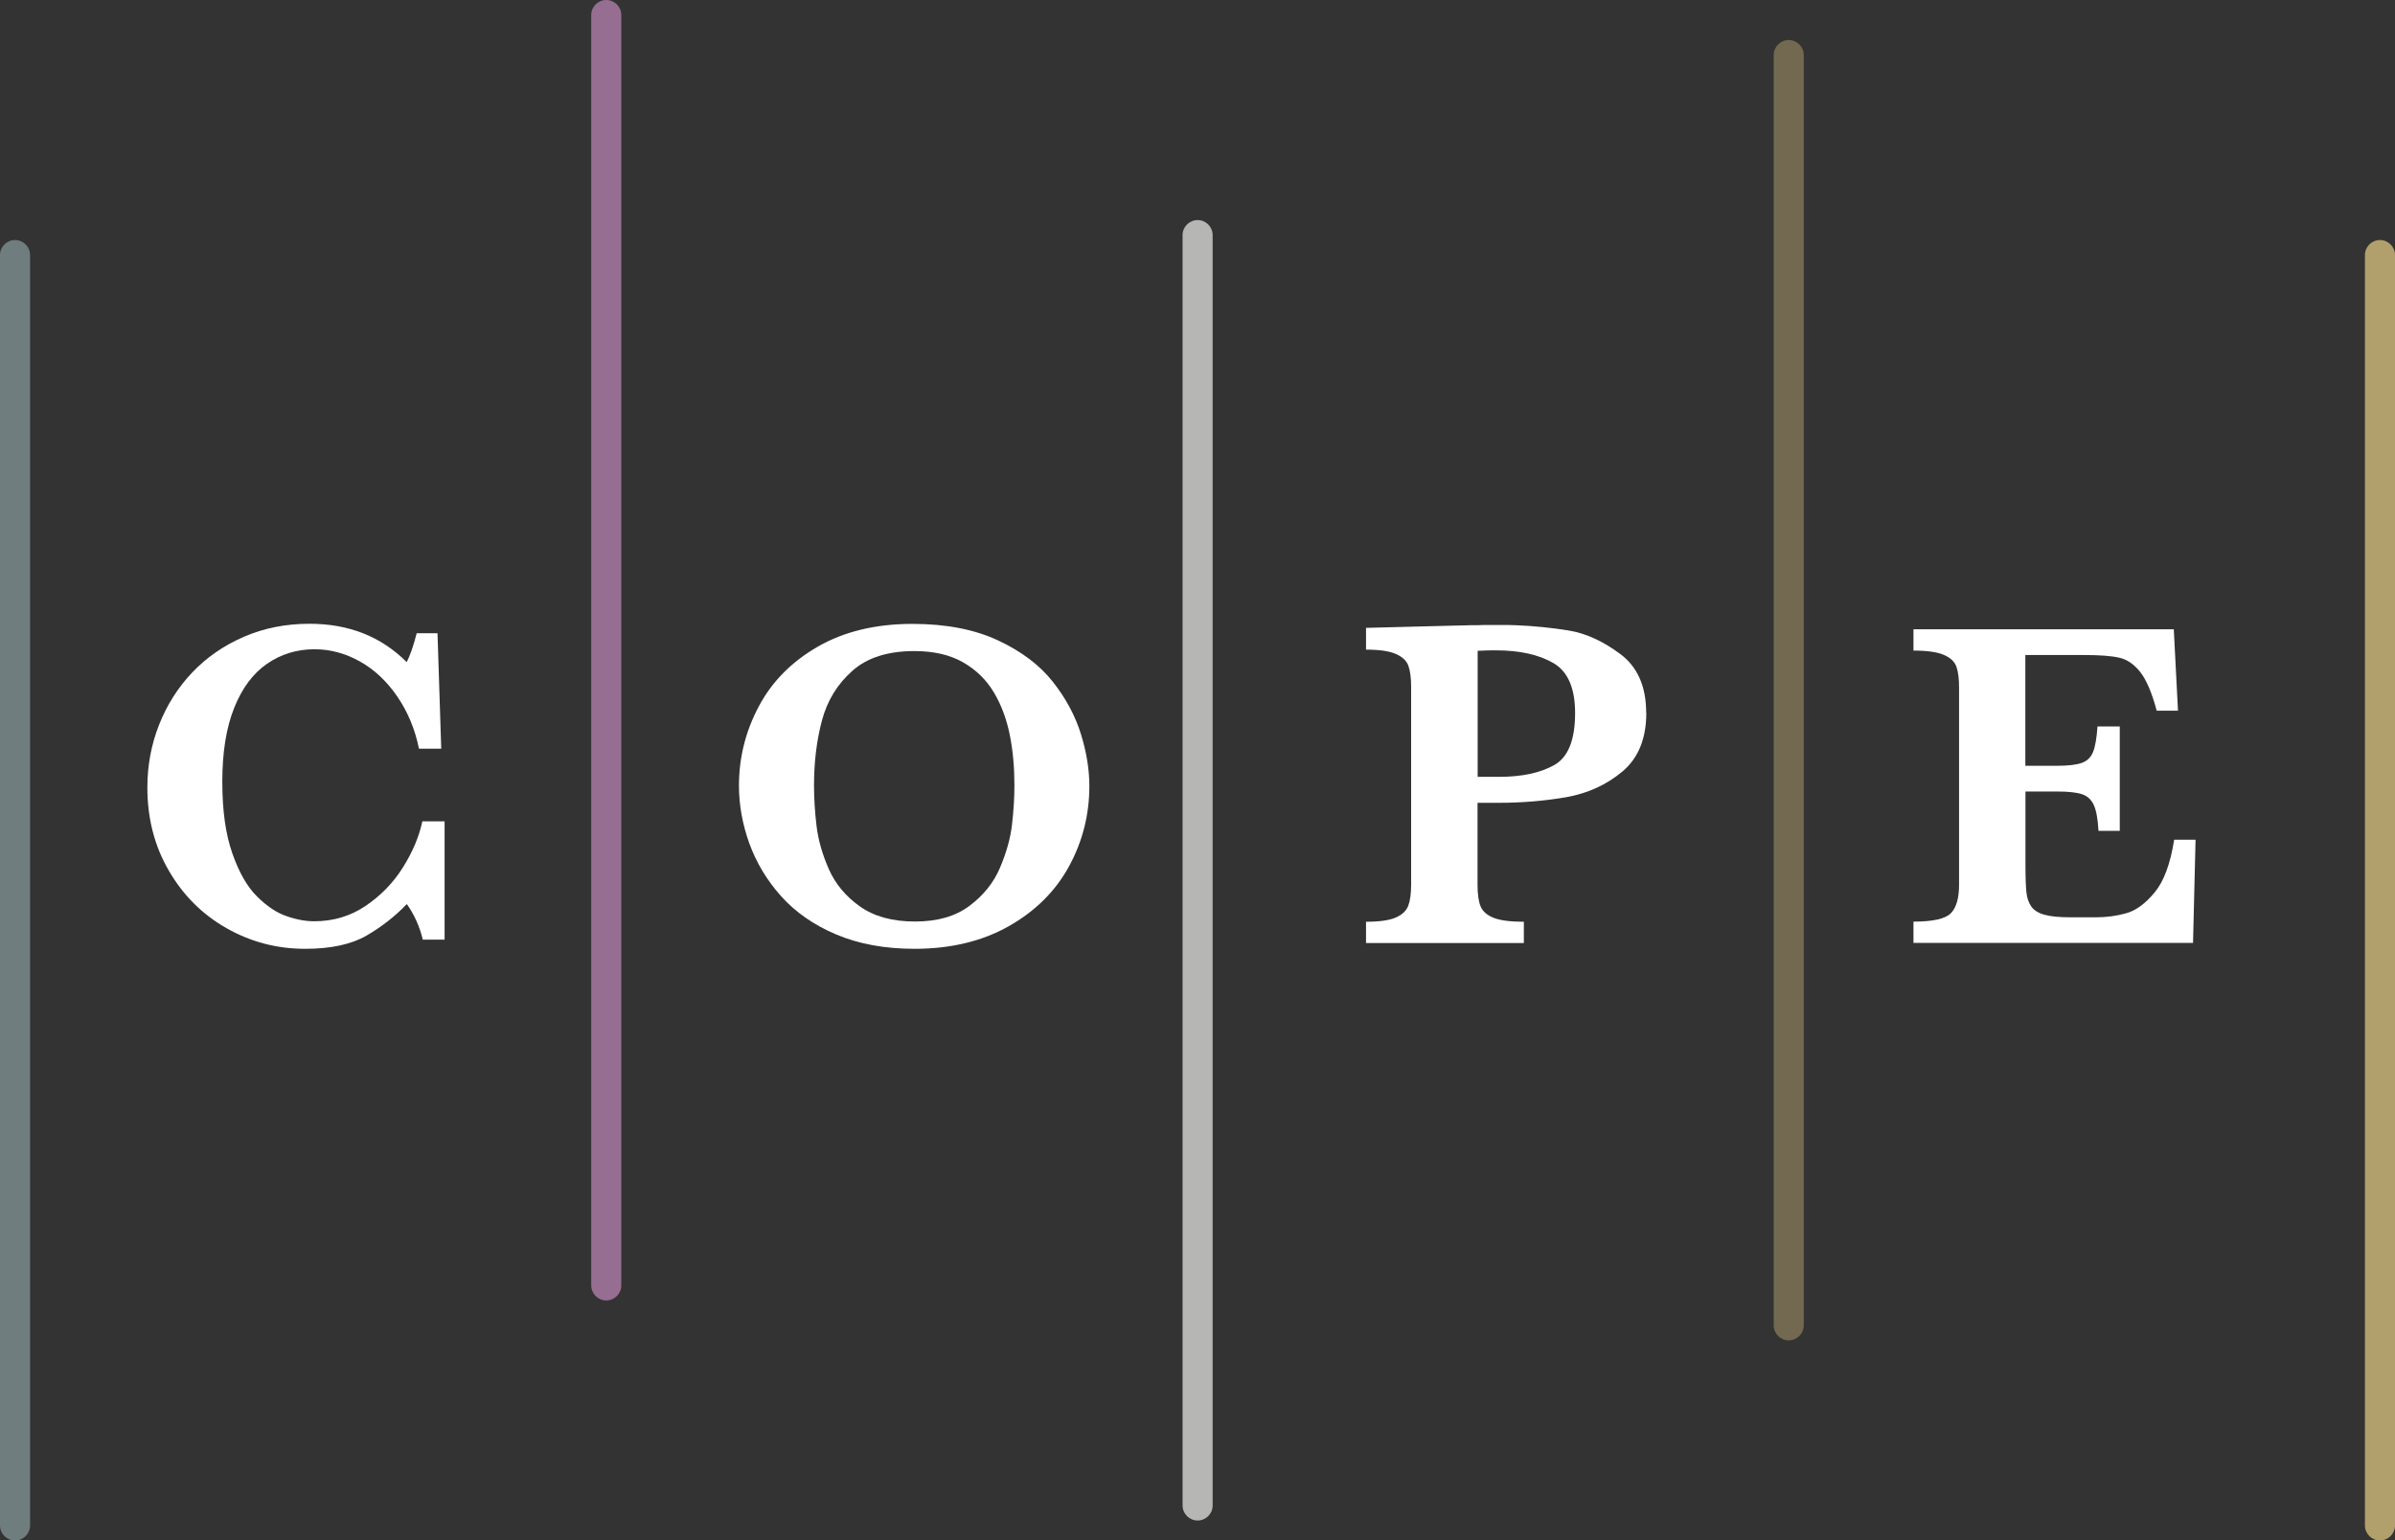
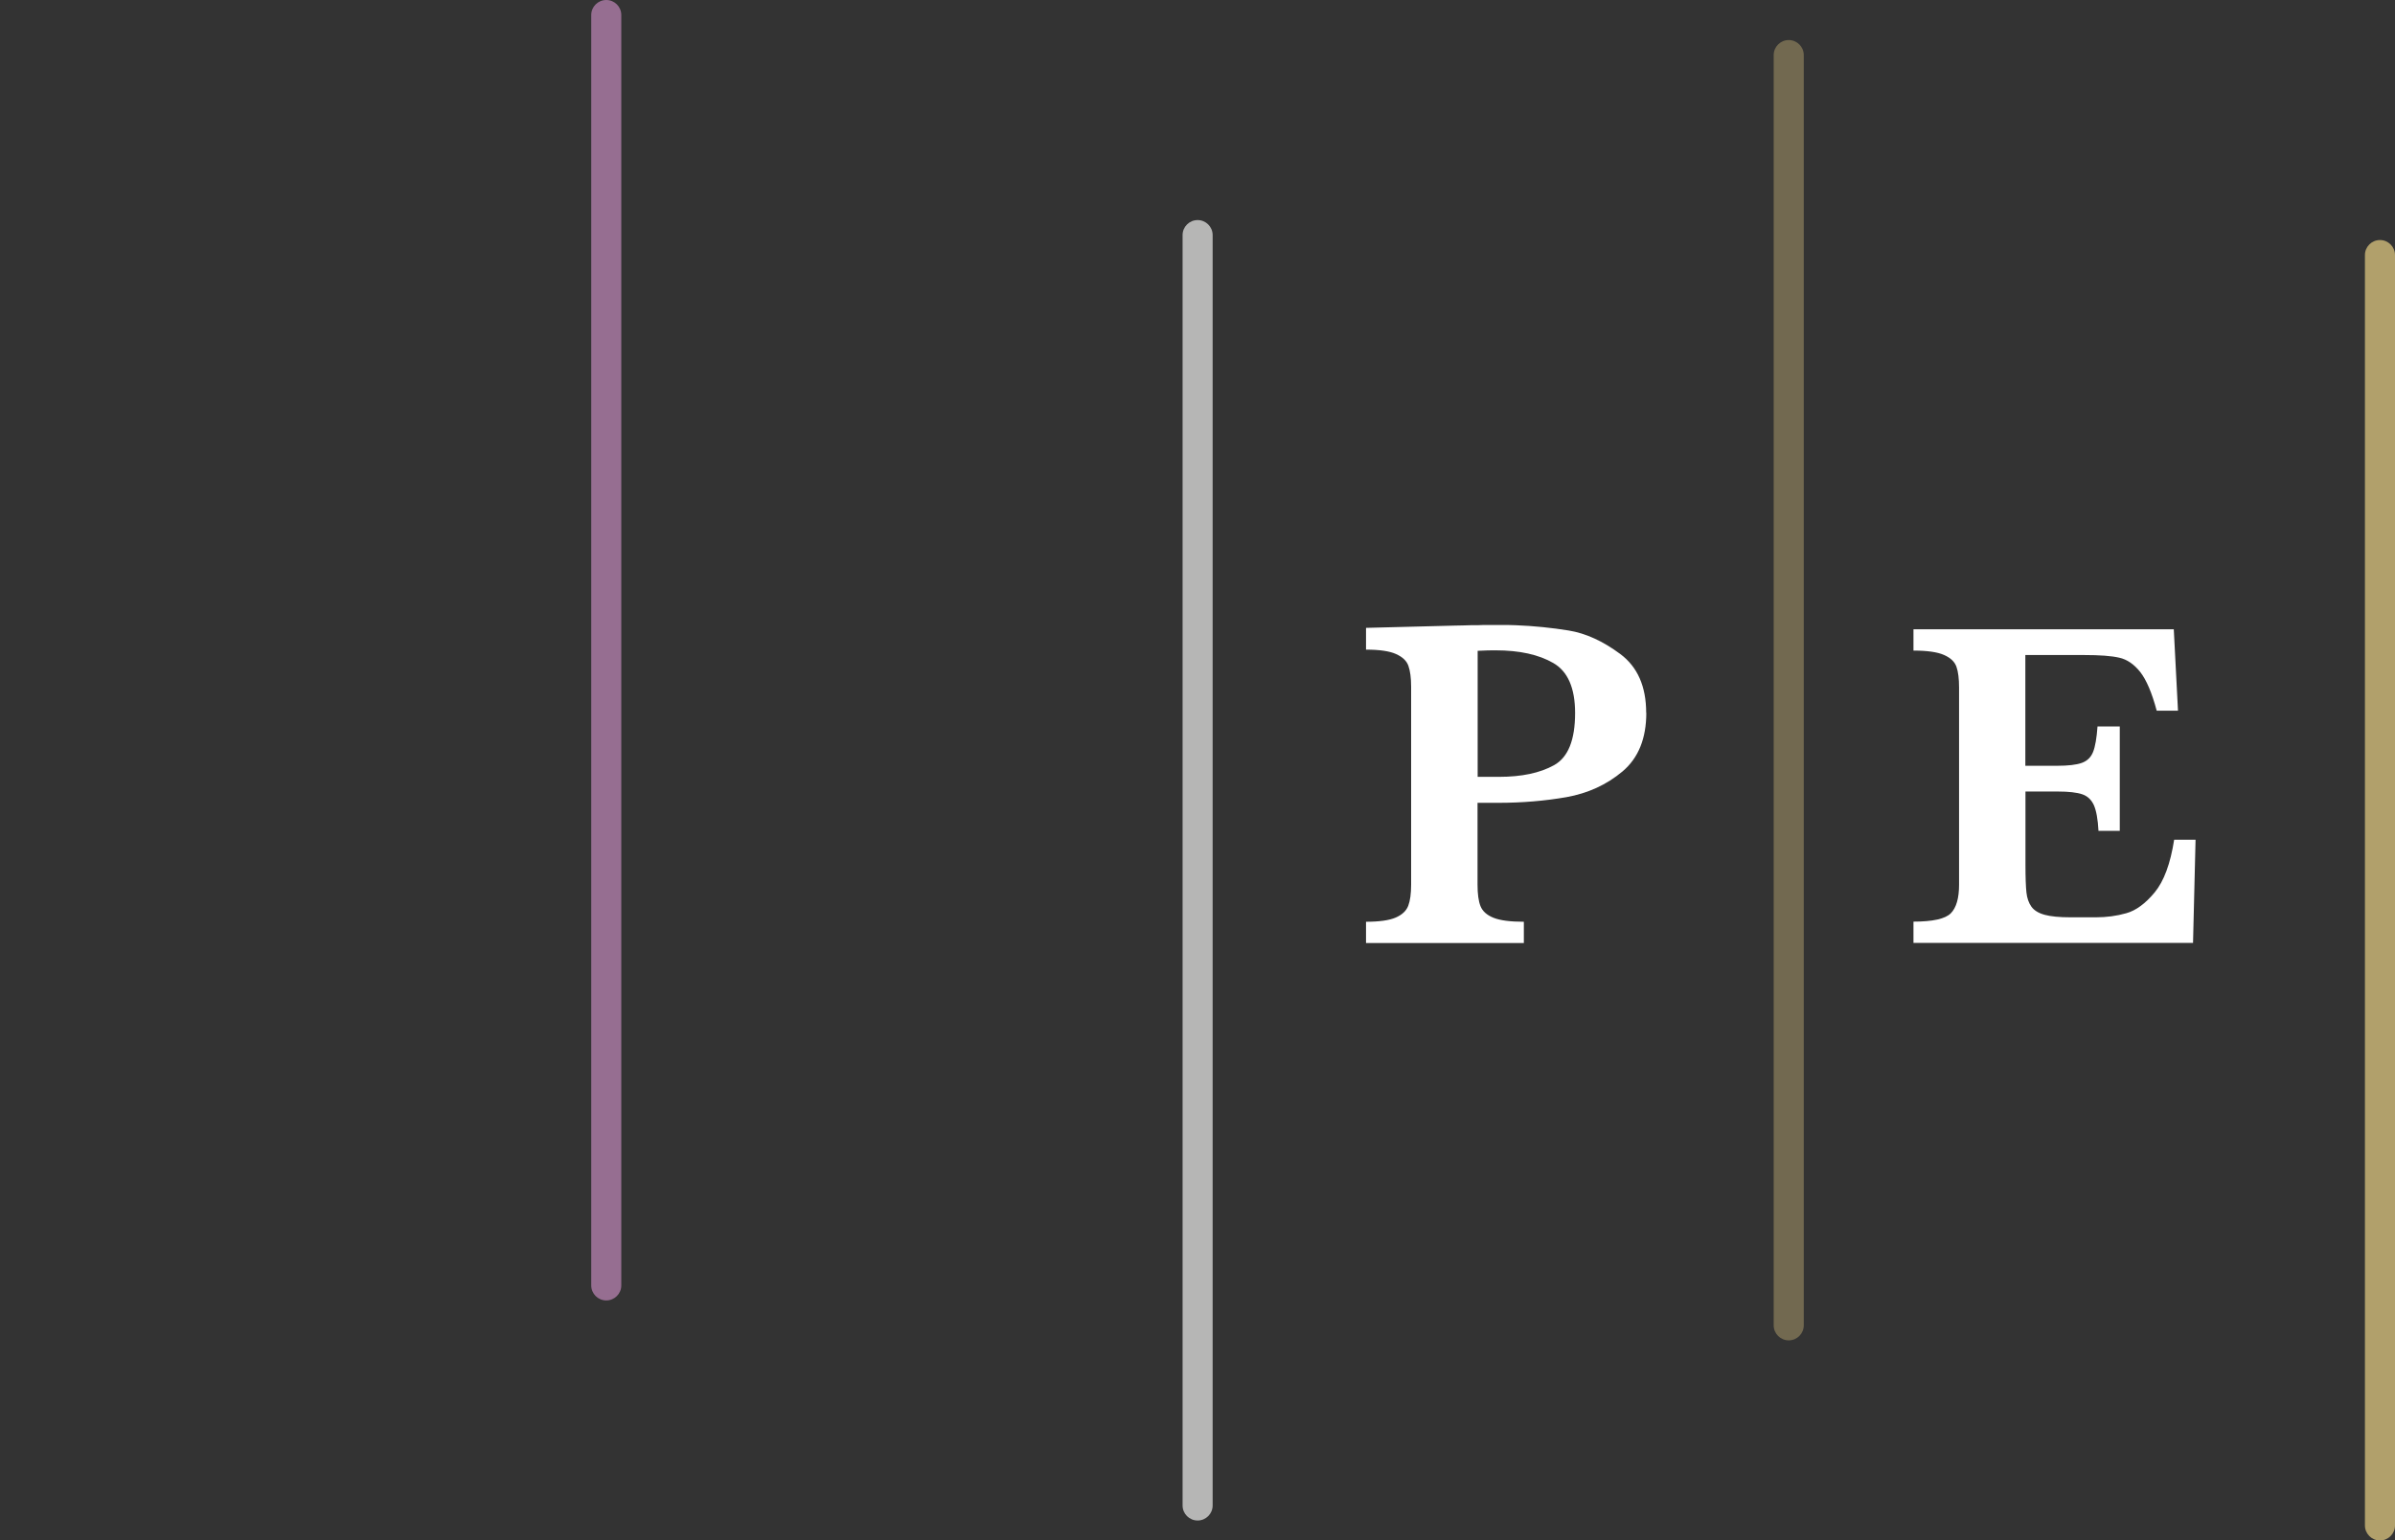
<svg xmlns="http://www.w3.org/2000/svg" id="a" viewBox="0 0 199.1 128.1">
  <rect x="0" y="0" width="199.1" height="128.1" fill="#333333" stroke="none" />
  <defs>
    <style>.cls-1{fill:#fff;}.cls-2{fill:#b6b6b5;}.cls-3{fill:#b1a06b;}.cls-4{fill:#966e91;}.cls-5{fill:#726950;}.cls-6{fill:#6f7d7e;}</style>
  </defs>
  <g>
-     <path class="cls-1" d="M36.96,78.14h-1.81c-.27-1.1-.71-2.09-1.33-2.96-.97,1.01-2.09,1.89-3.35,2.62s-2.96,1.1-5.1,1.1c-2.35,0-4.52-.57-6.53-1.71s-3.61-2.73-4.8-4.78c-1.19-2.04-1.79-4.35-1.79-6.92,0-1.82,.32-3.56,.97-5.21,.65-1.65,1.57-3.11,2.77-4.37,1.2-1.26,2.63-2.24,4.29-2.96,1.66-.72,3.48-1.08,5.45-1.08,3.26,0,5.95,1.06,8.08,3.19,.28-.55,.56-1.35,.83-2.4h1.73l.31,9.6h-1.85c-.33-1.63-.94-3.08-1.81-4.35s-1.91-2.24-3.11-2.91-2.45-1.01-3.76-1.01c-1.46,0-2.78,.4-3.94,1.2-1.17,.8-2.08,2.02-2.74,3.67-.66,1.64-.99,3.69-.99,6.14s.28,4.37,.83,5.95,1.23,2.78,2.05,3.59c.81,.81,1.63,1.36,2.45,1.64,.82,.29,1.59,.43,2.31,.43,1.58,0,3-.42,4.26-1.27s2.3-1.91,3.11-3.2c.81-1.29,1.35-2.57,1.62-3.84h1.85v9.85h0Z" />
-     <path class="cls-1" d="M90.56,65.37c0,2.37-.56,4.59-1.69,6.67-1.13,2.07-2.8,3.73-5.01,4.98s-4.83,1.88-7.84,1.88c-2.46,0-4.63-.4-6.5-1.19s-3.4-1.86-4.59-3.19c-1.19-1.33-2.06-2.8-2.64-4.39-.57-1.59-.86-3.19-.86-4.79,0-2.32,.54-4.51,1.64-6.58,1.09-2.07,2.73-3.73,4.92-4.99,2.19-1.26,4.82-1.89,7.87-1.89,2.78,0,5.15,.46,7.1,1.37s3.47,2.06,4.56,3.44,1.87,2.84,2.34,4.36c.47,1.52,.7,2.97,.7,4.34v-.02h0Zm-6.23-.08c0-1.46-.12-2.85-.38-4.15s-.69-2.49-1.32-3.55-1.49-1.9-2.58-2.52c-1.09-.62-2.44-.93-4.04-.93-2.21,0-3.93,.55-5.16,1.65-1.24,1.1-2.08,2.47-2.52,4.12-.44,1.65-.66,3.45-.66,5.4,0,1.08,.07,2.2,.21,3.37s.48,2.36,1.02,3.59c.54,1.23,1.4,2.26,2.58,3.1s2.71,1.26,4.58,1.26,3.37-.43,4.53-1.3c1.16-.87,2.01-1.92,2.54-3.17s.87-2.45,1-3.59,.2-2.22,.2-3.25c0,0,0-.03,0-.03Z" />
    <path class="cls-1" d="M136.86,59.27c0,2.14-.66,3.77-1.98,4.88-1.32,1.11-2.88,1.82-4.67,2.14-1.79,.31-3.67,.47-5.65,.47h-1.73v6.81c0,.77,.08,1.37,.25,1.79s.53,.74,1.08,.96,1.39,.33,2.52,.33v1.77h-13.12v-1.77c1.12,0,1.94-.12,2.47-.35s.88-.56,1.04-.98,.24-1.01,.24-1.75v-16.47c0-.74-.08-1.32-.23-1.74s-.5-.74-1.04-.98-1.37-.36-2.48-.36v-1.81l7.44-.19c.38,0,.8-.02,1.26-.03,.46,0,.82,0,1.09-.02h1.19c.65,0,1.14,0,1.46,.02,1.53,.06,2.99,.21,4.41,.44,1.41,.23,2.84,.88,4.28,1.95s2.16,2.7,2.16,4.9h.01Zm-5.92,.02c0-2.08-.61-3.47-1.82-4.16-1.21-.7-2.81-1.05-4.78-1.05-.36,0-.86,0-1.5,.04v10.48h1.77c1.89,0,3.41-.32,4.58-.97s1.75-2.09,1.75-4.34h0Z" />
    <path class="cls-1" d="M182.52,69.83l-.21,8.58h-23.24v-1.77c1.6,0,2.64-.23,3.1-.69s.69-1.26,.69-2.38v-16.39c0-.74-.07-1.32-.22-1.74s-.49-.74-1.04-.98c-.55-.24-1.39-.36-2.53-.36v-1.77h21.64l.35,6.77h-1.77c-.4-1.5-.86-2.57-1.37-3.22-.52-.65-1.1-1.05-1.75-1.19-.65-.15-1.62-.22-2.91-.22h-4.89v9.21h2.65c.91,0,1.59-.08,2.04-.24s.76-.46,.94-.91c.18-.45,.3-1.15,.37-2.12h1.85v8.68h-1.77c-.05-.96-.18-1.67-.38-2.13-.21-.46-.53-.76-.97-.91s-1.12-.23-2.03-.23h-2.69v6.14c0,1.03,.03,1.78,.08,2.25s.19,.87,.41,1.18,.59,.54,1.1,.68c.51,.14,1.23,.21,2.16,.21h2.1c.88,0,1.73-.11,2.53-.34,.8-.22,1.59-.8,2.36-1.73s1.31-2.39,1.62-4.38h1.78Z" />
  </g>
  <path class="cls-3" d="M197.85,128.1c-.69,0-1.25-.56-1.25-1.25V21.21c0-.69,.56-1.25,1.25-1.25s1.25,.56,1.25,1.25V126.85c0,.69-.56,1.25-1.25,1.25Z" />
  <path class="cls-5" d="M148.7,111.46c-.69,0-1.25-.56-1.25-1.25V4.58c0-.69,.56-1.25,1.25-1.25s1.25,.56,1.25,1.25V110.21c0,.69-.56,1.25-1.25,1.25Z" />
  <path class="cls-2" d="M99.56,126.44c-.69,0-1.25-.56-1.25-1.25V19.55c0-.69,.56-1.25,1.25-1.25s1.25,.56,1.25,1.25V125.19c0,.69-.56,1.25-1.25,1.25Z" />
-   <path class="cls-6" d="M1.25,128.1c-.69,0-1.25-.56-1.25-1.25V21.21c0-.69,.56-1.25,1.25-1.25s1.25,.56,1.25,1.25V126.85c0,.69-.56,1.25-1.25,1.25Z" />
  <path class="cls-4" d="M50.4,108.14c-.69,0-1.25-.56-1.25-1.25V1.25c0-.69,.56-1.25,1.25-1.25s1.25,.56,1.25,1.25V106.89c0,.69-.56,1.25-1.25,1.25Z" />
</svg>